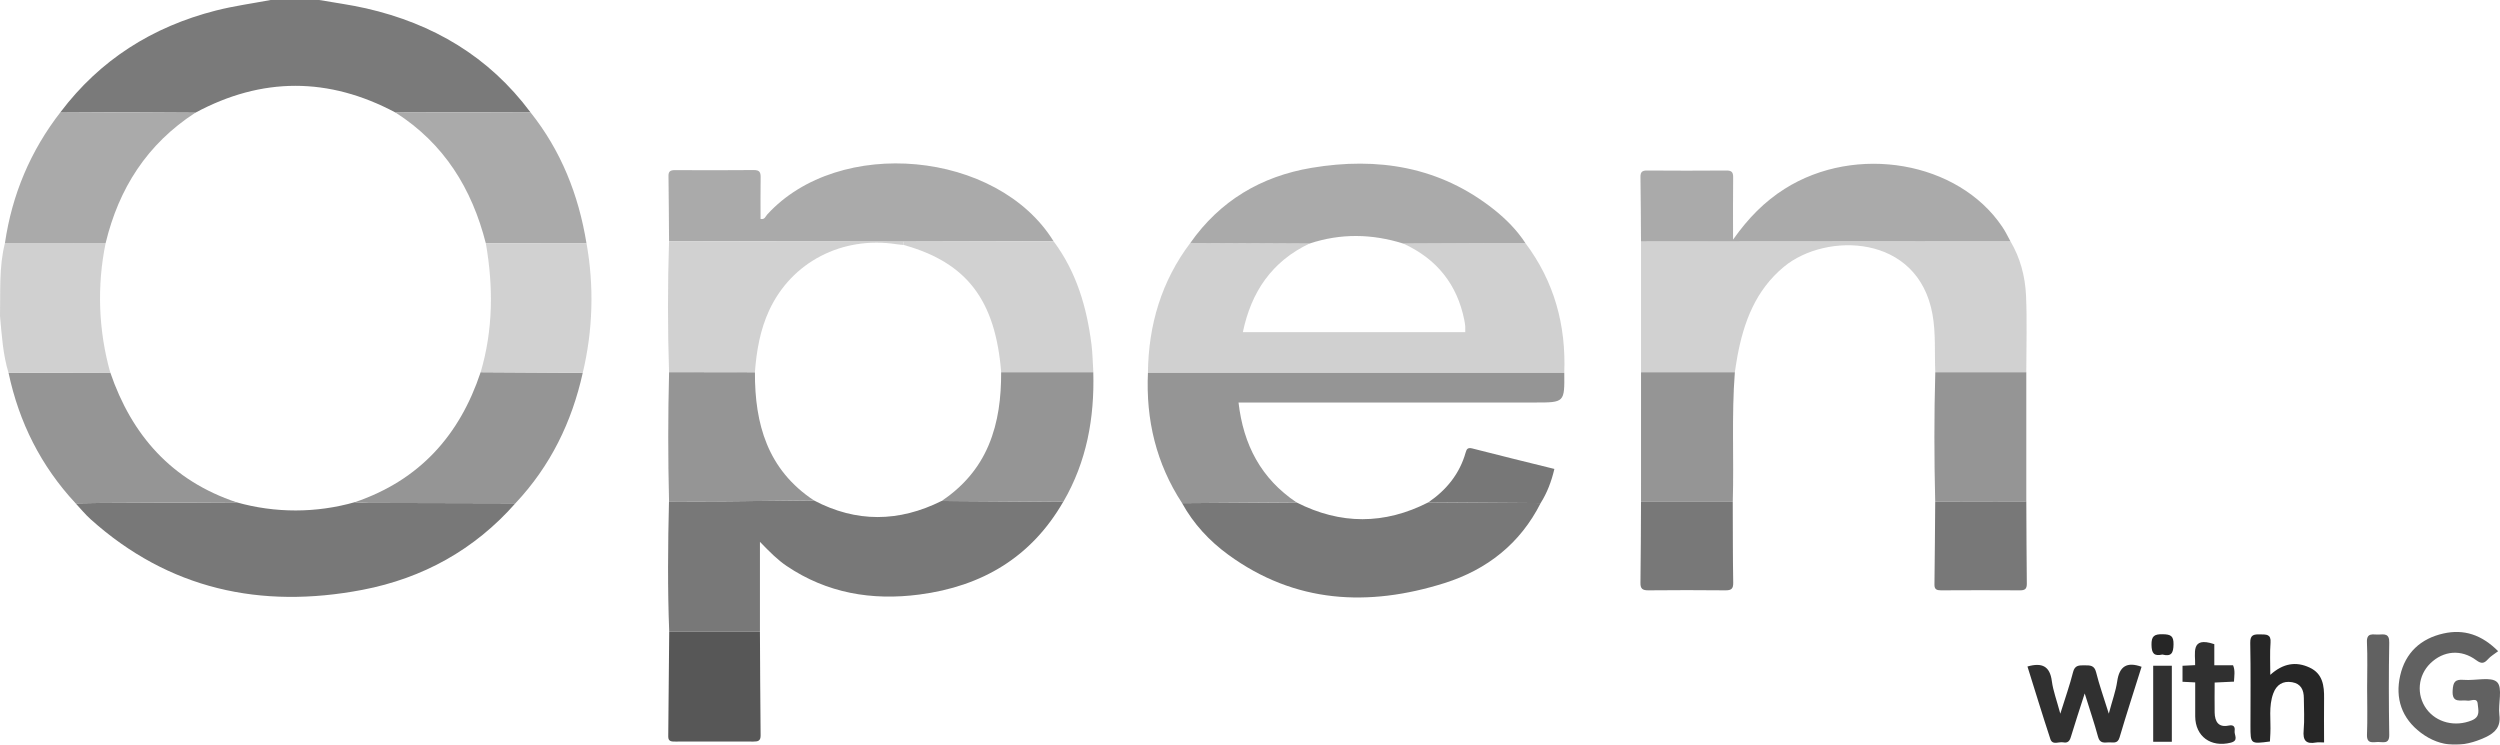
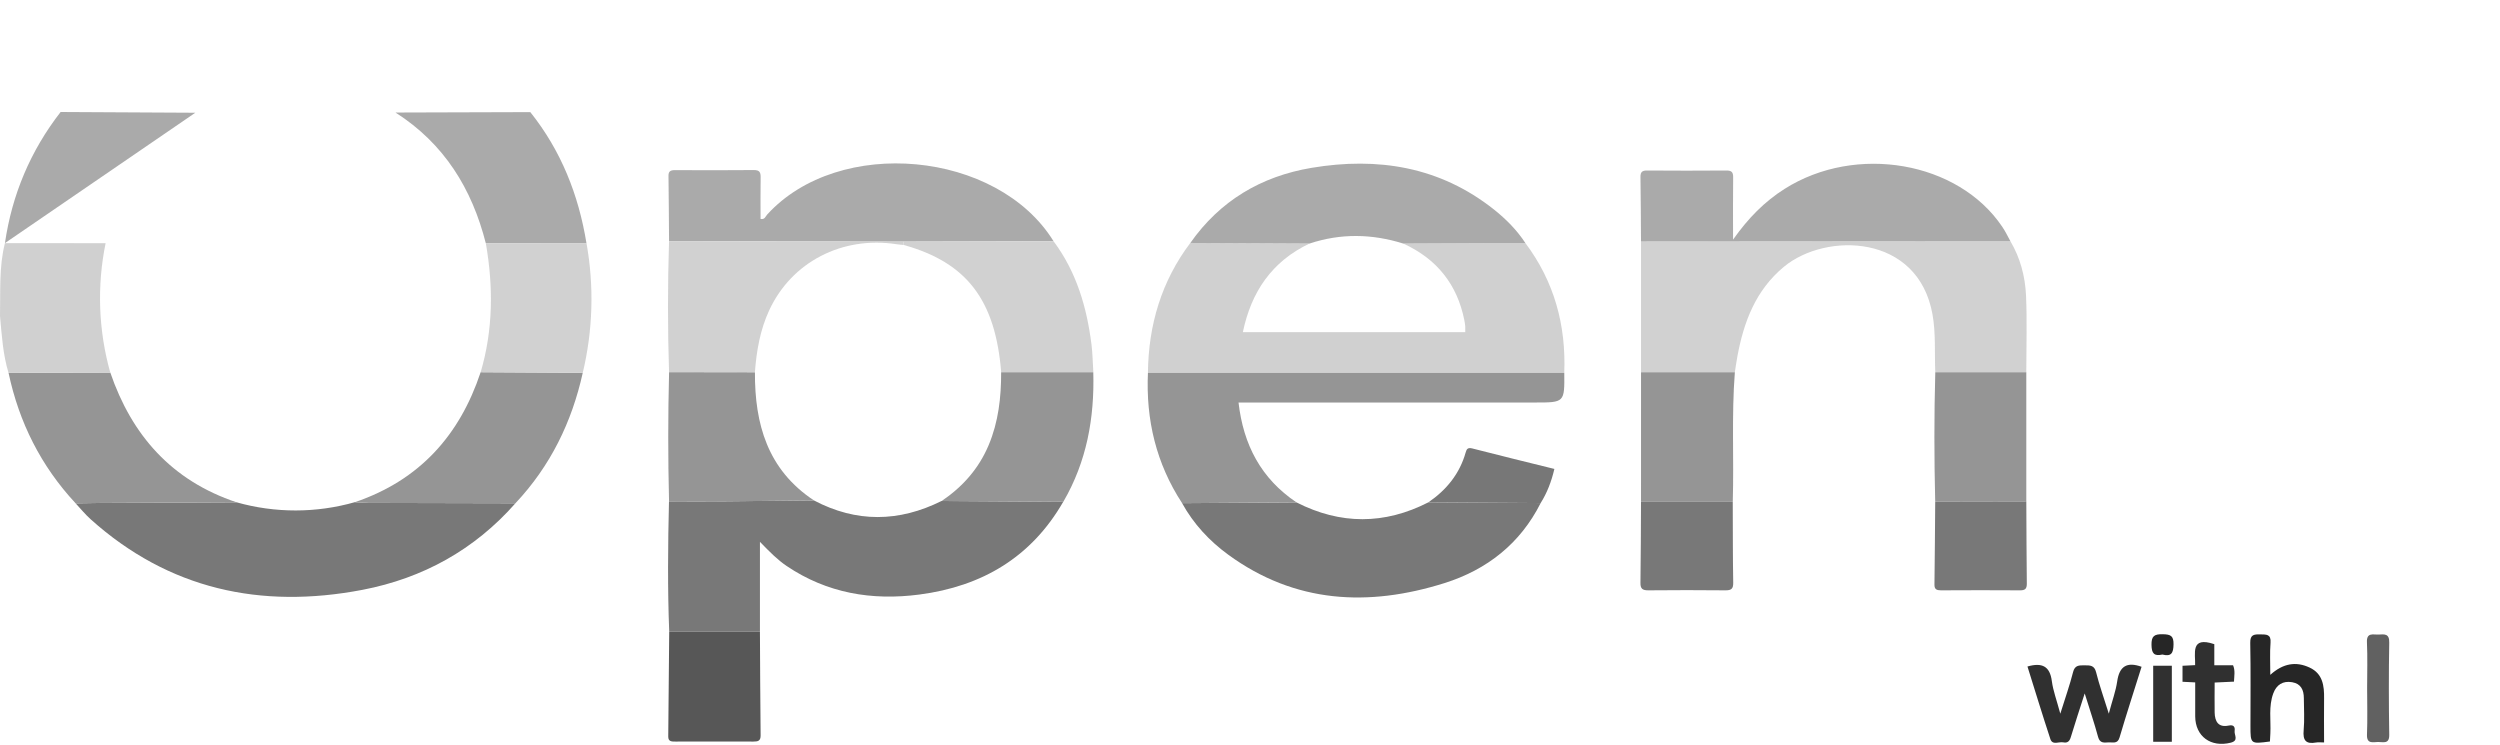
<svg xmlns="http://www.w3.org/2000/svg" width="188" height="56" viewBox="0 0 188 56" fill="none">
  <g opacity="0.9" clip-path="url(#clip0_932_4848)">
-     <path d="M27.515 0.625C26.358 0.361 25.174 0.206 24.002 0H20.352C18.973 0.261 17.578 0.449 16.224 0.795C11.455 2.015 7.522 4.503 4.559 8.422L14.688 8.478C19.703 5.777 24.72 5.788 29.741 8.462L39.88 8.431C36.776 4.264 32.573 1.778 27.515 0.625Z" fill="#6B6B6B" />
    <path d="M114.704 18.271C116.883 21.174 117.772 24.453 117.633 28.031H86.324C86.365 24.452 87.329 21.166 89.512 18.268L98.478 18.313C95.627 19.667 94.092 21.964 93.463 24.977H110.186C110.186 24.807 110.194 24.673 110.186 24.546C110.172 24.39 110.149 24.236 110.119 24.083C109.583 21.39 108.051 19.468 105.525 18.315L114.704 18.271Z" fill="#CBCBCB" />
    <path d="M50.325 47.502C50.196 44.235 50.229 40.968 50.308 37.7C51.678 37.7 53.048 37.712 54.418 37.7C56.681 37.684 58.943 37.655 61.206 37.631C64.394 39.312 67.597 39.271 70.804 37.674L79.954 37.736C77.562 41.895 73.858 44.096 69.128 44.711C65.555 45.178 62.191 44.607 59.162 42.566C58.473 42.101 57.889 41.513 57.147 40.745V47.5L50.325 47.502Z" fill="#696969" />
    <path d="M151.181 18.136C151.928 19.398 152.291 20.791 152.357 22.219C152.443 24.141 152.377 26.07 152.377 27.996H145.532C145.473 26.544 145.578 25.064 145.325 23.646C144.239 17.563 137.305 17.456 134.16 20.054C132.011 21.829 131.123 24.231 130.644 26.84C130.573 27.223 130.521 27.61 130.46 27.995H123.404C123.404 24.715 123.404 21.434 123.404 18.154L151.181 18.136Z" fill="#CCCCCC" />
    <path d="M38.76 37.846C35.69 41.333 31.802 43.485 27.25 44.357C19.608 45.818 12.69 44.318 6.814 39.047C6.408 38.682 6.061 38.252 5.688 37.852C6.32 37.842 6.953 37.825 7.583 37.822C10.986 37.804 14.388 37.788 17.791 37.774C20.696 38.594 23.776 38.591 26.679 37.765C27.024 37.784 27.361 37.818 27.701 37.819C31.388 37.831 35.075 37.84 38.76 37.846Z" fill="#696969" />
    <path d="M50.313 18.136C50.3 16.5 50.293 14.863 50.27 13.226C50.264 12.873 50.43 12.793 50.749 12.793C52.731 12.801 54.713 12.809 56.689 12.788C57.137 12.784 57.206 12.975 57.2 13.348C57.183 14.384 57.194 15.421 57.194 16.462C57.513 16.531 57.568 16.271 57.688 16.138C63.083 10.212 75.015 11.318 79.227 18.14L67.962 18.168L50.313 18.136Z" fill="#A1A1A1" />
    <path d="M115.857 37.83C114.331 40.867 111.829 42.839 108.627 43.848C102.902 45.651 97.382 45.371 92.375 41.721C90.948 40.681 89.752 39.397 88.894 37.838L97.493 37.779C100.802 39.466 104.11 39.465 107.418 37.774L115.857 37.83Z" fill="#696969" />
    <path d="M97.493 37.778L88.894 37.837C86.94 34.848 86.165 31.56 86.325 28.033H117.634C117.656 30.269 117.656 30.269 115.426 30.269H93.137C93.504 33.46 94.834 35.989 97.493 37.778Z" fill="#898989" />
    <path d="M151.181 18.136L123.403 18.156C123.392 16.54 123.389 14.923 123.363 13.312C123.357 12.935 123.489 12.819 123.865 12.822C125.846 12.835 127.828 12.84 129.816 12.822C130.253 12.816 130.339 12.976 130.333 13.365C130.314 14.845 130.326 16.326 130.326 18.019C131.459 16.412 132.686 15.162 134.208 14.2C139.573 10.808 147.261 12.137 150.567 17.051C150.8 17.388 150.978 17.768 151.181 18.136Z" fill="#A1A1A1" />
    <path d="M114.705 18.271L105.524 18.315C103.175 17.581 100.828 17.534 98.48 18.315L89.514 18.27C91.733 15.104 94.834 13.259 98.626 12.622C103.623 11.784 108.296 12.537 112.354 15.762C113.259 16.483 114.07 17.301 114.705 18.271Z" fill="#A1A1A1" />
    <path d="M38.76 37.846C35.075 37.839 31.39 37.83 27.703 37.819C27.363 37.819 27.023 37.784 26.682 37.765C31.548 36.117 34.569 32.734 36.144 27.991L43.822 28.038C43.002 31.746 41.39 35.049 38.76 37.846Z" fill="#898989" />
    <path d="M17.794 37.774C14.39 37.789 10.988 37.805 7.585 37.822C6.953 37.822 6.319 37.842 5.69 37.852C3.076 35.045 1.432 31.756 0.643 28.039L8.296 28.02C9.912 32.734 12.909 36.145 17.794 37.774Z" fill="#898989" />
    <path d="M50.312 18.136L67.958 18.168C67.958 18.253 67.958 18.338 67.958 18.423C67.775 18.404 67.592 18.392 67.411 18.364C63.321 17.739 59.531 19.704 57.848 23.326C57.159 24.81 56.89 26.388 56.767 28.004L50.313 27.994C50.206 24.711 50.206 21.425 50.312 18.136Z" fill="#CCCCCC" />
    <path d="M29.74 8.462L39.88 8.431C42.198 11.335 43.51 14.659 44.101 18.282L36.532 18.291C35.491 14.195 33.404 10.8 29.74 8.462Z" fill="#A1A1A1" />
    <path d="M67.961 18.423C67.961 18.338 67.961 18.253 67.961 18.168L79.227 18.14C80.95 20.448 81.725 23.095 82.078 25.89C82.165 26.586 82.174 27.291 82.218 27.991H75.288C74.856 22.559 72.7 19.743 67.961 18.423Z" fill="#CCCCCC" />
    <path d="M50.315 27.993L56.771 28.003C56.754 31.883 57.718 35.324 61.211 37.633C58.948 37.657 56.685 37.686 54.423 37.702C53.052 37.712 51.682 37.702 50.312 37.702C50.231 34.466 50.232 31.23 50.315 27.993Z" fill="#898989" />
    <path d="M36.535 18.291L44.104 18.282C44.685 21.519 44.589 24.839 43.823 28.038L36.145 27.991C37.09 24.789 37.102 21.551 36.535 18.291Z" fill="#CCCCCC" />
    <path d="M8.294 28.02L0.641 28.039C0.217 26.647 0.134 25.205 0 23.77C0.042 21.936 -0.086 20.09 0.37 18.282L7.942 18.288C7.281 21.514 7.402 24.849 8.294 28.02Z" fill="#CBCBCB" />
    <path d="M75.286 27.992H82.216C82.309 31.431 81.721 34.717 79.958 37.739L70.809 37.677C72.39 36.612 73.597 35.247 74.341 33.488C75.085 31.729 75.291 29.875 75.286 27.992Z" fill="#898989" />
    <path d="M123.406 27.992H130.461C130.207 31.237 130.401 34.489 130.304 37.736H123.404C123.405 34.488 123.406 31.24 123.406 27.992Z" fill="#898989" />
    <path d="M145.534 27.993H152.378V37.738L145.527 37.724C145.449 34.48 145.442 31.236 145.534 27.993Z" fill="#898989" />
    <path d="M50.325 47.502H57.147C57.162 50.104 57.17 52.706 57.198 55.308C57.203 55.721 56.991 55.767 56.658 55.766C54.703 55.758 52.747 55.762 50.792 55.766C50.518 55.766 50.248 55.777 50.252 55.385C50.281 52.755 50.306 50.128 50.325 47.502Z" fill="#454545" />
    <path d="M123.404 37.734H130.303C130.312 39.766 130.303 41.797 130.338 43.828C130.344 44.284 130.187 44.398 129.747 44.393C127.818 44.373 125.887 44.373 123.957 44.393C123.519 44.393 123.354 44.28 123.362 43.825C123.393 41.796 123.393 39.765 123.404 37.734Z" fill="#696969" />
    <path d="M145.528 37.724L152.379 37.737C152.39 39.793 152.393 41.849 152.417 43.904C152.417 44.283 152.278 44.395 151.907 44.393C149.926 44.38 147.944 44.38 145.962 44.393C145.644 44.393 145.466 44.322 145.471 43.968C145.498 41.884 145.512 39.804 145.528 37.724Z" fill="#696969" />
-     <path d="M187.861 48.97C187.563 49.198 187.3 49.344 187.111 49.556C186.821 49.882 186.623 49.953 186.215 49.648C185.081 48.805 183.744 48.93 182.764 49.883C182.309 50.324 182.028 50.911 181.972 51.539C181.917 52.167 182.092 52.793 182.464 53.305C183.23 54.354 184.636 54.676 185.869 54.176C186.558 53.899 186.357 53.376 186.324 52.934C186.285 52.423 185.822 52.729 185.559 52.688C185.048 52.609 184.377 52.939 184.439 51.923C184.476 51.271 184.628 51.072 185.282 51.126C186.143 51.198 187.34 50.861 187.78 51.296C188.221 51.732 187.848 52.919 187.953 53.763C188.068 54.657 187.632 55.105 186.902 55.445C185.217 56.23 183.569 56.25 182.05 55.104C180.609 54.019 180.103 52.516 180.495 50.798C180.882 49.097 182.023 48.024 183.747 47.638C185.278 47.294 186.611 47.72 187.861 48.97Z" fill="#505050" />
    <path d="M156.77 52.146C156.365 53.412 156.029 54.42 155.723 55.438C155.631 55.745 155.473 55.889 155.163 55.826C154.832 55.757 154.347 56.063 154.188 55.579C153.59 53.764 153.034 51.934 152.465 50.121C153.567 49.803 154.153 50.101 154.298 51.216C154.394 51.947 154.664 52.654 154.935 53.67C155.32 52.437 155.653 51.502 155.894 50.543C156.028 50.007 156.356 50.033 156.766 50.033C157.175 50.033 157.496 50.023 157.627 50.553C157.864 51.508 158.198 52.438 158.582 53.666C158.84 52.684 159.107 51.973 159.213 51.24C159.374 50.113 159.935 49.741 161.046 50.142C160.497 51.892 159.919 53.669 159.39 55.46C159.239 55.97 158.884 55.807 158.575 55.826C158.242 55.846 157.911 55.911 157.779 55.428C157.504 54.407 157.159 53.402 156.77 52.146Z" fill="#1A1A1A" />
    <path d="M115.857 37.83L107.418 37.773C108.784 36.837 109.769 35.62 110.22 34.019C110.291 33.764 110.383 33.637 110.718 33.724C112.754 34.25 114.797 34.745 116.89 35.264C116.666 36.21 116.347 37.053 115.857 37.83Z" fill="#686868" />
    <path d="M170.726 50.749C171.697 49.87 172.671 49.728 173.685 50.202C174.673 50.661 174.785 51.572 174.771 52.524C174.755 53.609 174.771 54.694 174.771 55.832C174.522 55.832 174.34 55.805 174.168 55.837C173.392 55.977 173.167 55.666 173.235 54.918C173.307 54.118 173.254 53.306 173.249 52.5C173.249 51.895 173.037 51.415 172.368 51.302C171.668 51.183 171.19 51.496 170.951 52.142C170.588 53.123 170.779 54.149 170.731 55.156C170.721 55.359 170.71 55.563 170.699 55.76C169.235 55.954 169.235 55.954 169.235 54.59C169.235 52.508 169.26 50.427 169.219 48.346C169.207 47.723 169.492 47.697 169.975 47.706C170.434 47.713 170.795 47.683 170.744 48.333C170.685 49.081 170.726 49.838 170.726 50.749Z" fill="#0E0E0E" />
    <path d="M165.079 51.316L164.125 51.27V50.066L165.073 50.018C165.105 49.147 164.694 47.825 166.516 48.441V50.028H167.927C168.099 50.437 168.013 50.817 167.995 51.259L166.542 51.327C166.542 52.092 166.528 52.841 166.542 53.587C166.559 54.249 166.812 54.727 167.601 54.561C168.011 54.476 168.081 54.702 168.044 54.97C168.002 55.269 168.378 55.691 167.755 55.849C166.258 56.226 165.091 55.383 165.079 53.872C165.074 53.042 165.079 52.214 165.079 51.316Z" fill="#1A1A1A" />
    <path d="M178.008 51.736C178.008 50.592 178.047 49.446 177.994 48.304C177.958 47.533 178.468 47.739 178.876 47.718C179.307 47.696 179.684 47.633 179.671 48.314C179.63 50.627 179.634 52.942 179.671 55.256C179.683 55.986 179.21 55.791 178.831 55.797C178.451 55.803 177.969 55.968 177.997 55.246C178.044 54.079 178.008 52.908 178.008 51.736Z" fill="#505050" />
    <path d="M161.92 50.063H163.322V55.781H161.92V50.063Z" fill="#1A1A1A" />
    <path d="M162.612 49.221C161.979 49.365 161.804 49.126 161.793 48.499C161.781 47.829 162 47.682 162.641 47.694C163.233 47.705 163.46 47.814 163.449 48.459C163.439 49.104 163.288 49.398 162.612 49.221Z" fill="#0E0E0E" />
-     <path d="M14.688 8.478C11.059 10.827 8.931 14.177 7.942 18.288L0.371 18.282C0.904 14.639 2.285 11.347 4.558 8.422L14.688 8.478Z" fill="#A1A1A1" />
+     <path d="M14.688 8.478L0.371 18.282C0.904 14.639 2.285 11.347 4.558 8.422L14.688 8.478Z" fill="#A1A1A1" />
  </g>
  <defs>
    <clipPath id="clip0_932_4848">
      <rect width="188" height="56" fill="white" />
    </clipPath>
  </defs>
</svg>